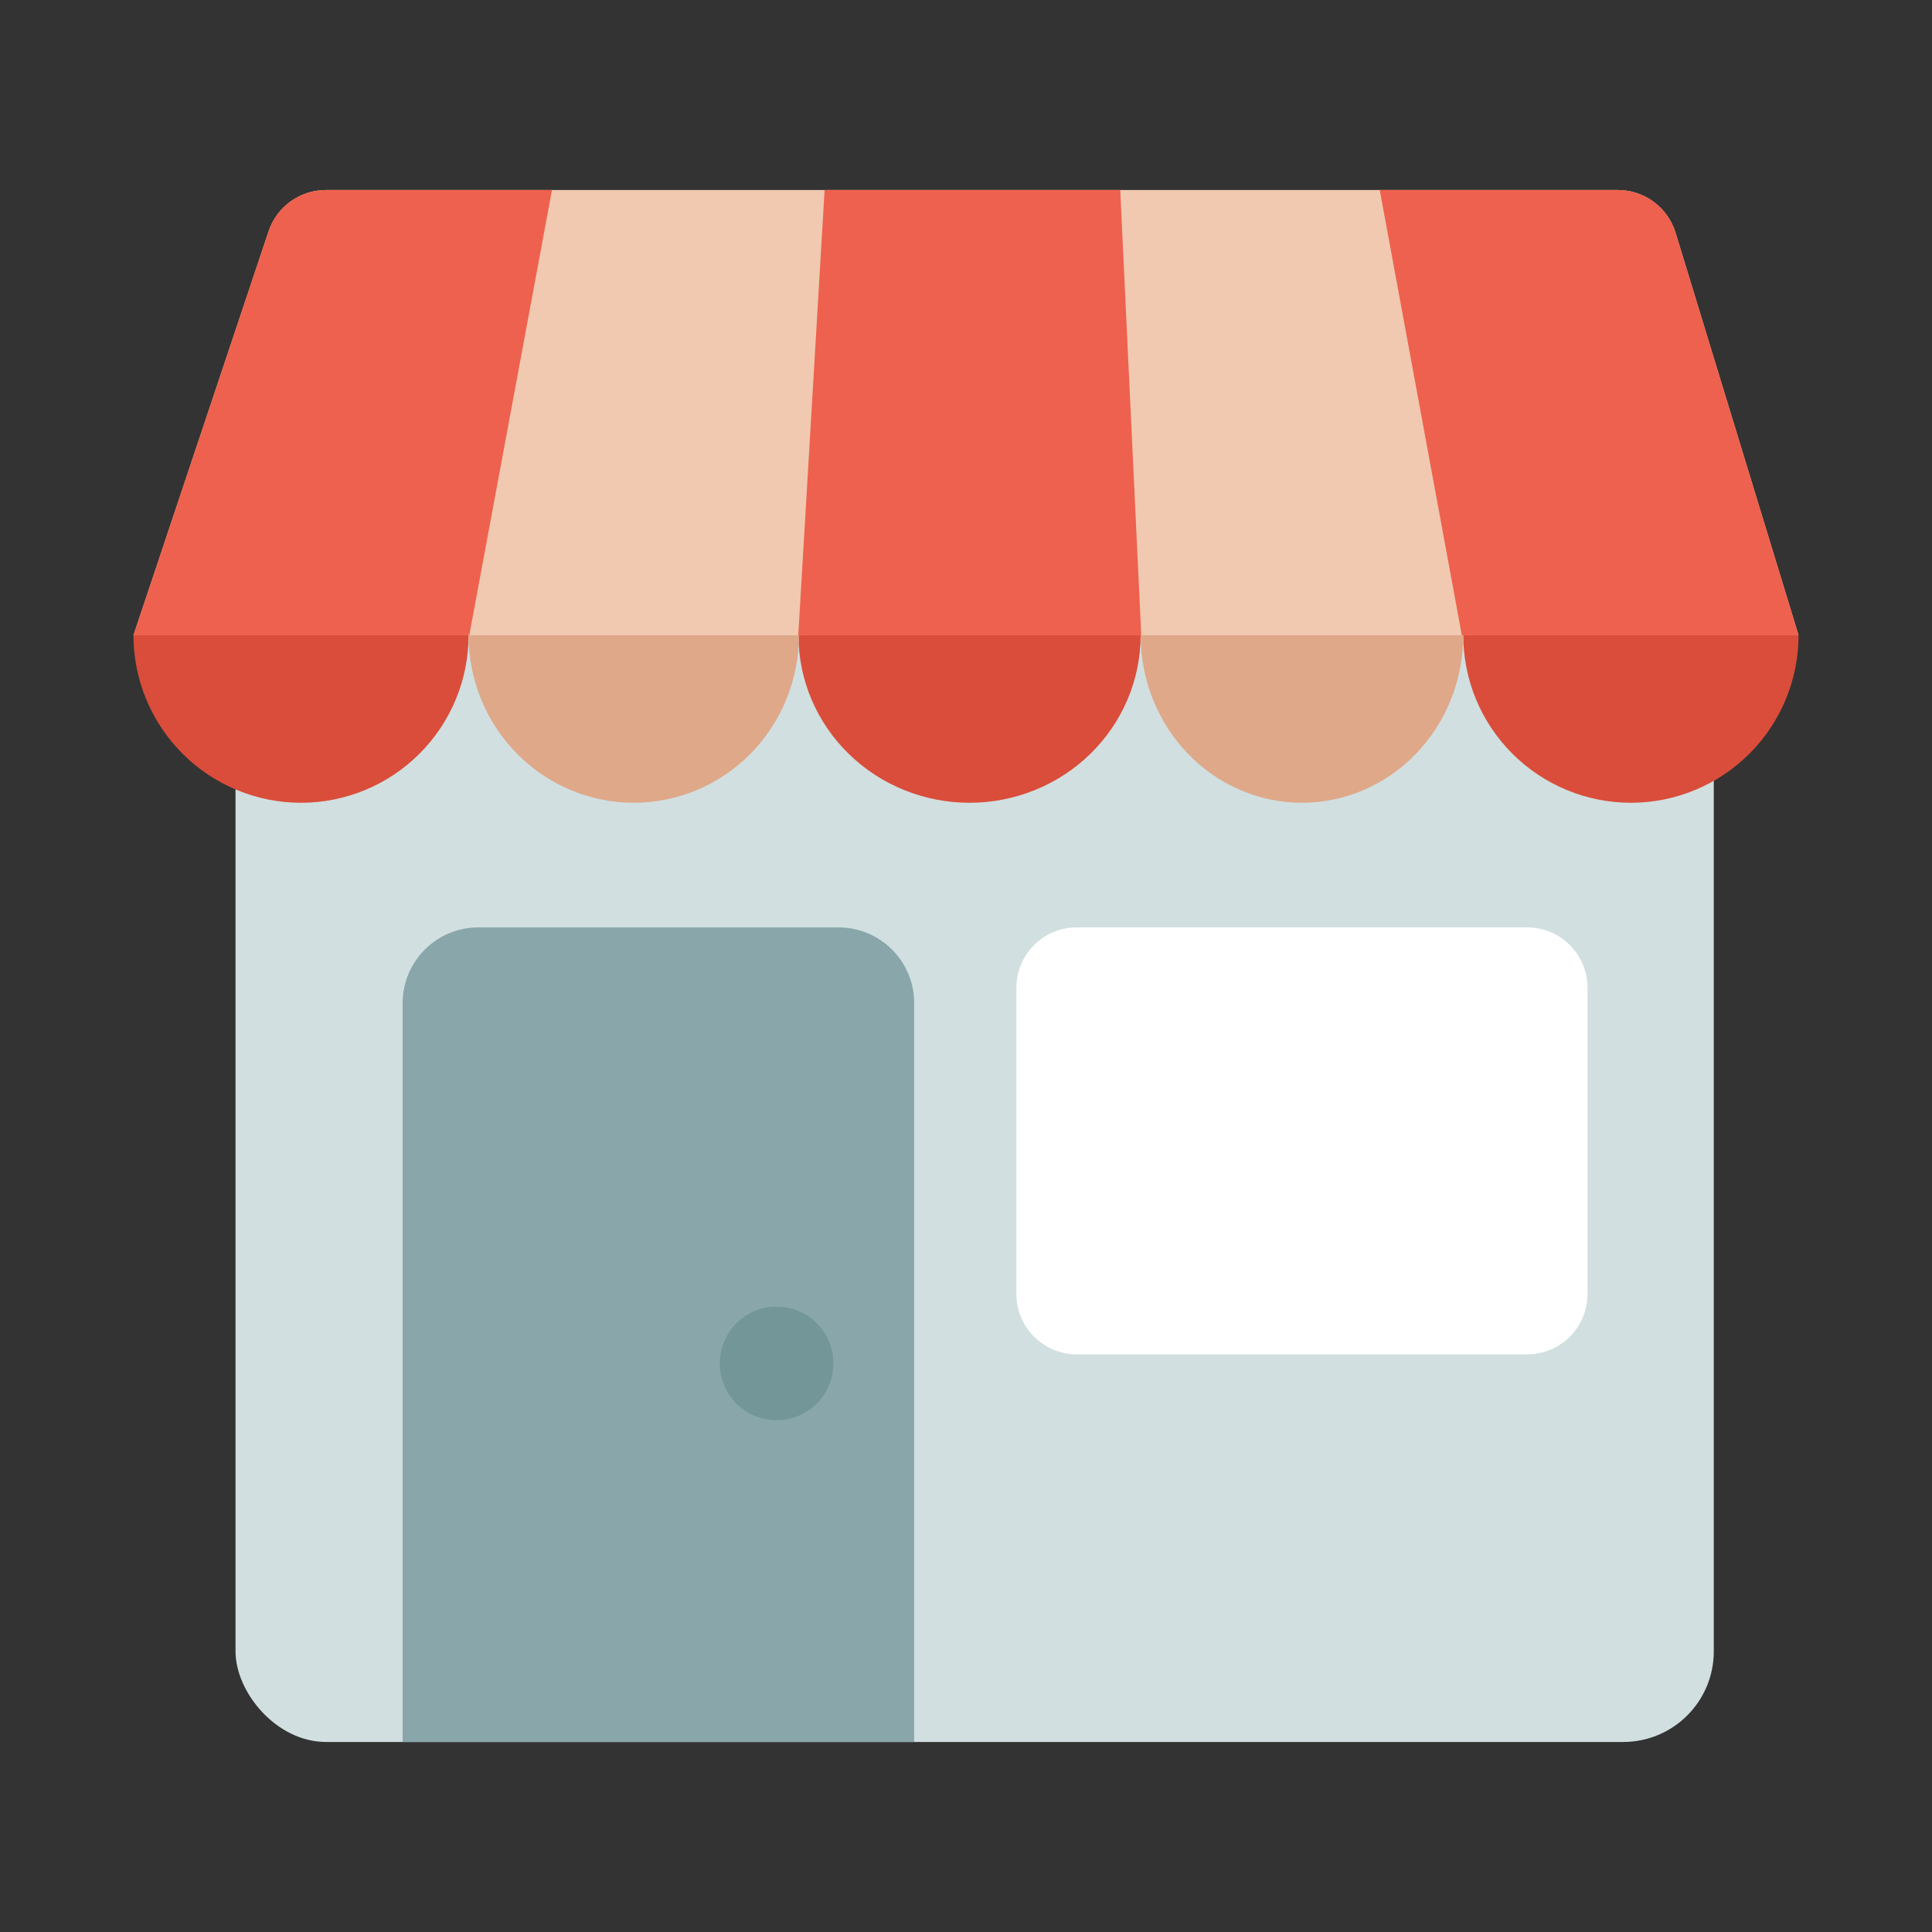
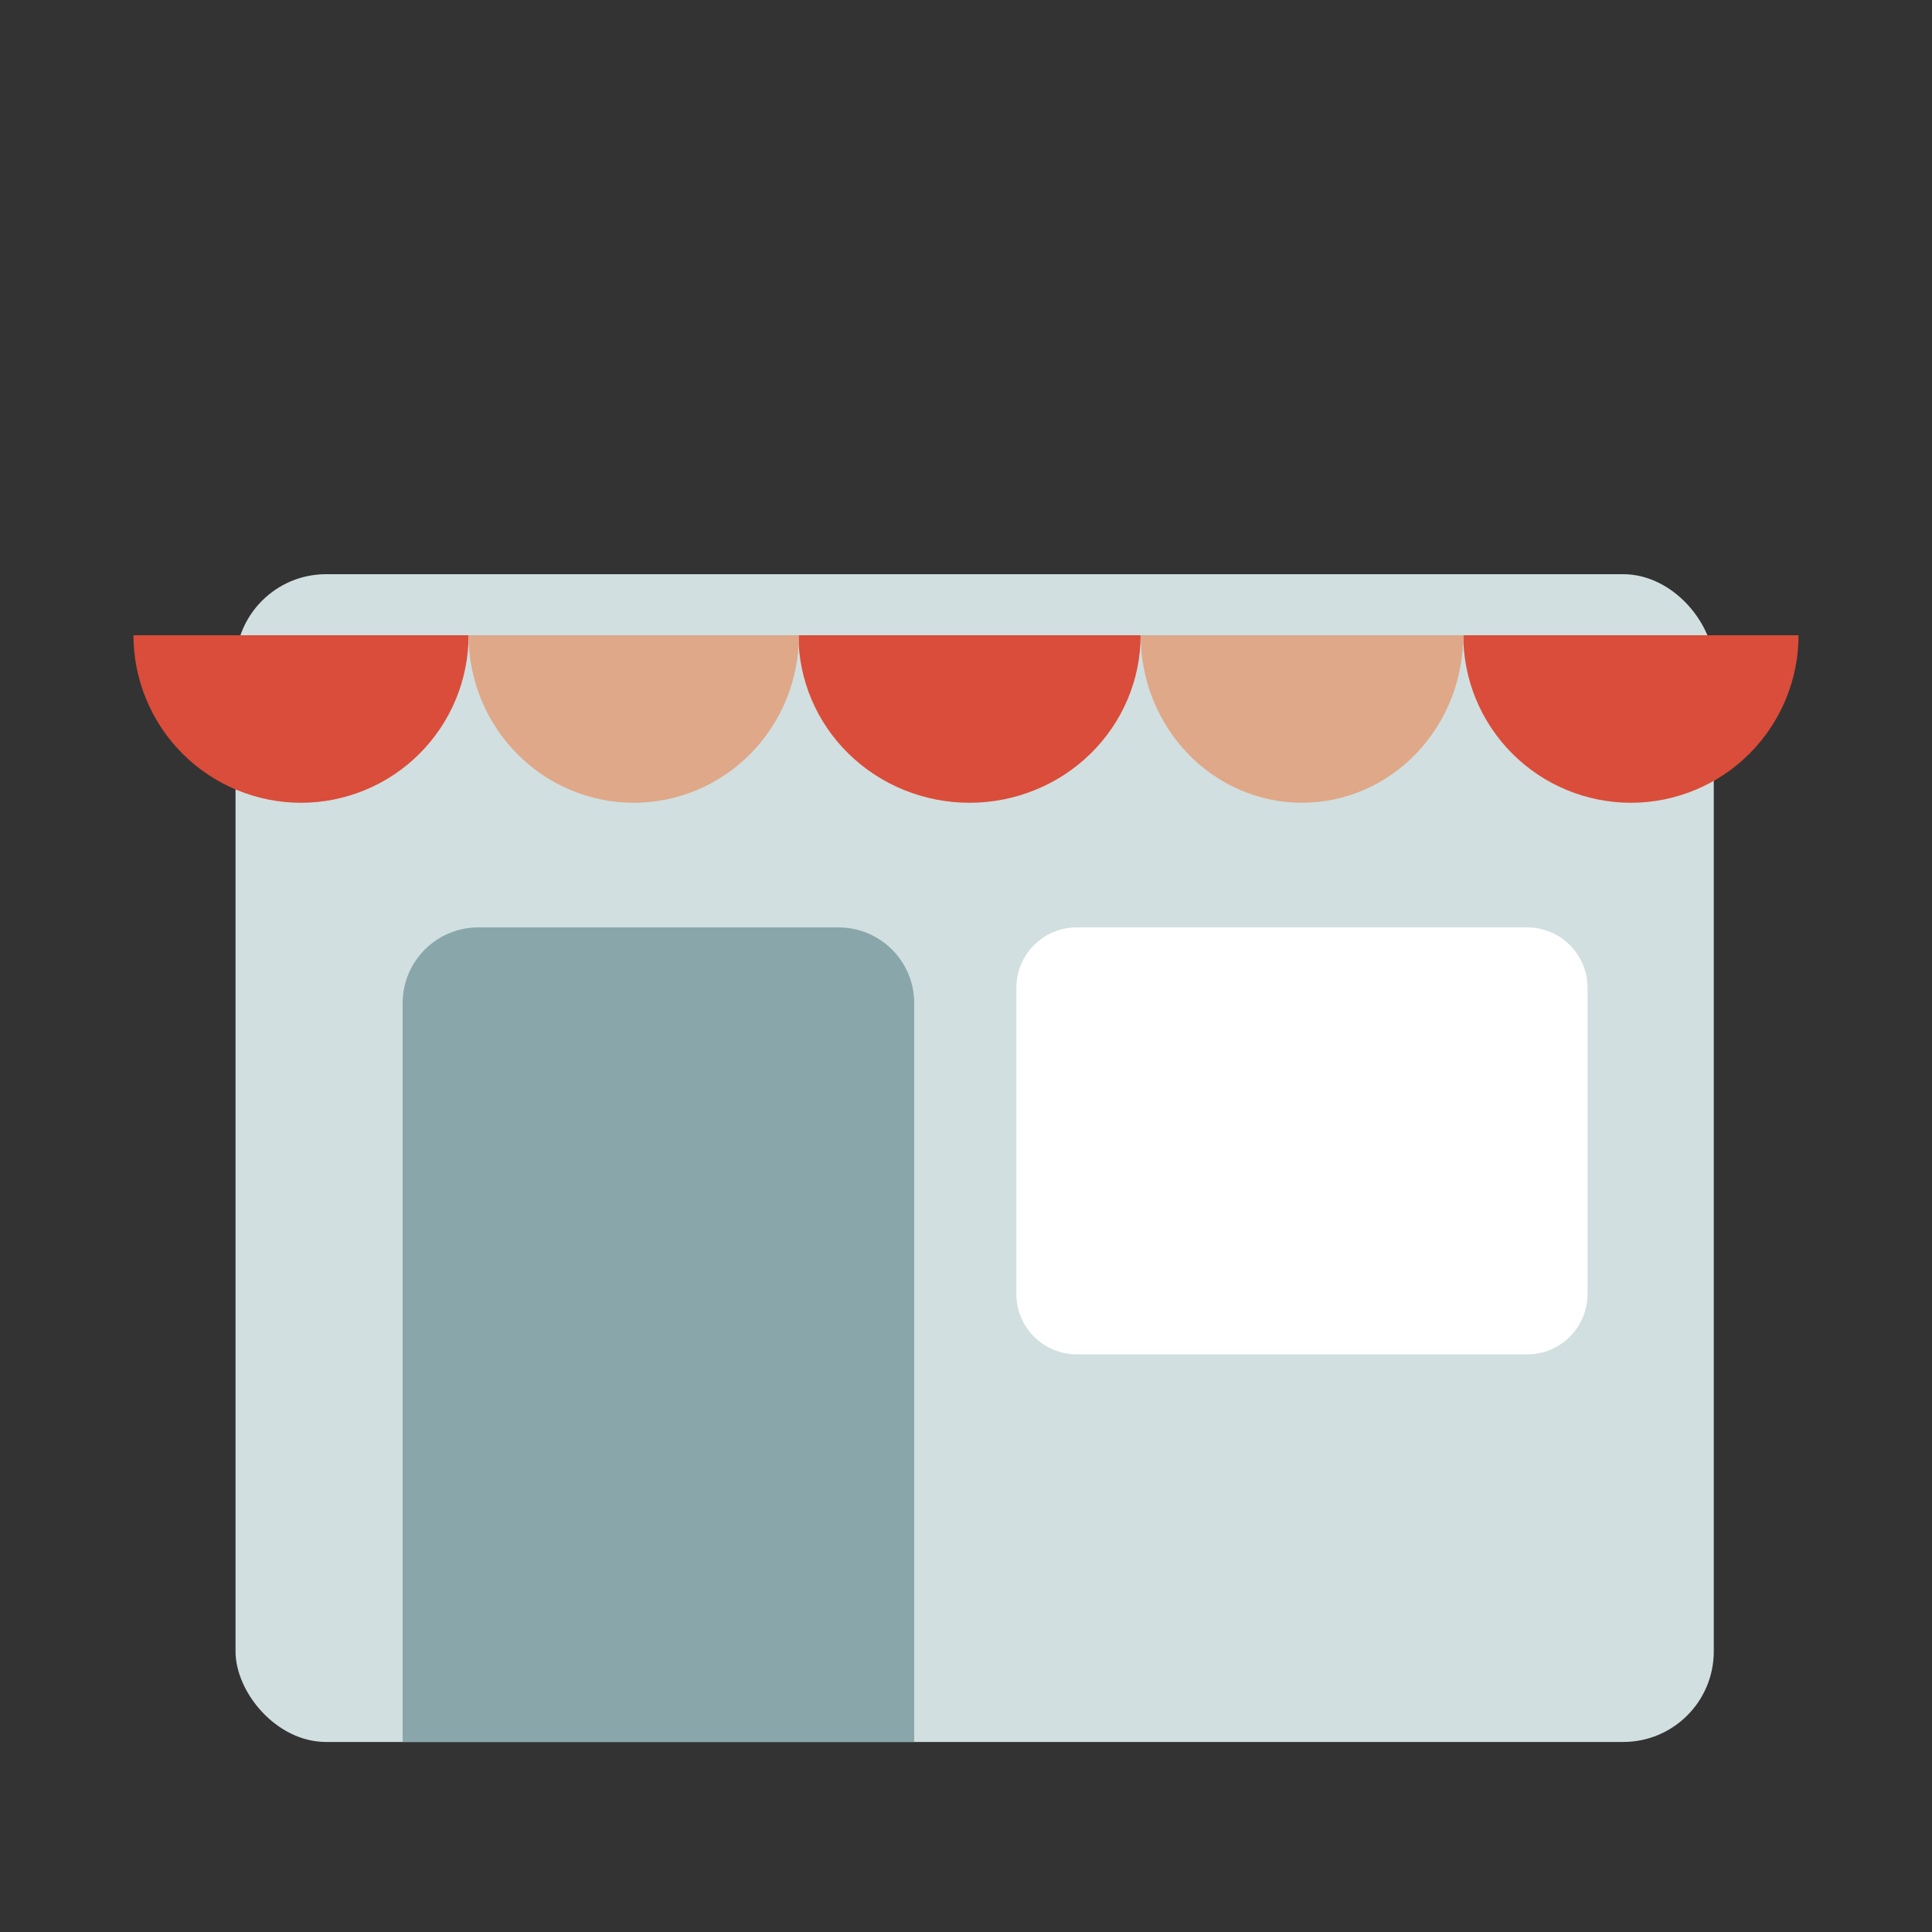
<svg xmlns="http://www.w3.org/2000/svg" width="64" height="64" viewBox="0 0 64 64" fill="none">
  <rect x="0" y="0" width="64" height="64" fill="#333333" stroke="none" />
  <rect x="7.802" y="19.021" width="48.969" height="38.684" rx="3" fill="#D1DFE0" />
-   <path d="M8.897 7.661L4.422 21.041H59.579L55.506 7.71C55.249 6.869 54.473 6.295 53.593 6.295H10.794C9.934 6.295 9.17 6.845 8.897 7.661Z" fill="#F0C9B0" />
-   <path d="M53.593 6.295C54.473 6.295 55.249 6.87 55.506 7.711L59.579 21.041H48.425L45.706 6.295H53.593ZM37.109 6.295L37.805 21.041H26.444L27.316 6.295H37.109ZM18.285 6.295L15.546 21.041H4.421L8.897 7.66C9.17 6.845 9.933 6.295 10.793 6.295H18.285Z" fill="#EE614E" />
  <path d="M15.522 21.043C15.522 21.771 15.379 22.493 15.1 23.167C14.821 23.84 14.412 24.452 13.896 24.967C13.381 25.483 12.769 25.892 12.096 26.17C11.422 26.449 10.701 26.593 9.972 26.593C9.243 26.593 8.521 26.449 7.848 26.17C7.174 25.892 6.562 25.483 6.047 24.967C5.532 24.452 5.123 23.84 4.844 23.167C4.565 22.493 4.421 21.771 4.421 21.043L9.972 21.043H15.522Z" fill="#DA4D3A" />
  <path d="M37.785 21.043C37.785 21.771 37.638 22.493 37.353 23.167C37.069 23.84 36.651 24.452 36.125 24.967C35.599 25.483 34.974 25.892 34.286 26.17C33.599 26.449 32.862 26.593 32.117 26.593C31.373 26.593 30.636 26.449 29.948 26.17C29.261 25.892 28.636 25.483 28.11 24.967C27.583 24.452 27.166 23.84 26.881 23.167C26.596 22.493 26.45 21.771 26.45 21.043L32.117 21.043H37.785Z" fill="#DA4D3A" />
  <path d="M59.579 21.043C59.579 21.771 59.435 22.493 59.156 23.167C58.877 23.84 58.468 24.452 57.952 24.967C57.437 25.483 56.825 25.892 56.151 26.17C55.477 26.449 54.755 26.593 54.026 26.593C53.297 26.593 52.574 26.449 51.901 26.17C51.227 25.892 50.615 25.483 50.099 24.967C49.584 24.452 49.174 23.84 48.895 23.167C48.616 22.493 48.473 21.771 48.473 21.043L54.026 21.043H59.579Z" fill="#DA4D3A" />
  <path d="M26.466 21.043C26.466 21.771 26.324 22.493 26.049 23.167C25.774 23.84 25.371 24.452 24.863 24.967C24.355 25.483 23.752 25.892 23.088 26.17C22.424 26.449 21.712 26.593 20.994 26.593C20.275 26.593 19.564 26.449 18.9 26.17C18.236 25.892 17.633 25.483 17.125 24.967C16.617 24.452 16.213 23.84 15.938 23.167C15.664 22.493 15.522 21.771 15.522 21.043L20.994 21.043H26.466Z" fill="#DFA889" />
  <path d="M48.473 21.043C48.473 21.771 48.335 22.493 48.066 23.167C47.798 23.84 47.404 24.452 46.908 24.967C46.412 25.483 45.822 25.892 45.174 26.17C44.526 26.449 43.831 26.593 43.129 26.593C42.427 26.593 41.732 26.449 41.084 26.17C40.436 25.892 39.847 25.483 39.35 24.967C38.854 24.452 38.461 23.84 38.192 23.167C37.923 22.493 37.785 21.771 37.785 21.043L43.129 21.043H48.473Z" fill="#DFA889" />
  <path d="M13.338 33.228C13.338 31.843 14.461 30.721 15.846 30.721H27.776C29.161 30.721 30.284 31.843 30.284 33.228V57.705H13.338V33.228Z" fill="#89A7AA" />
  <path d="M33.669 32.721C33.669 31.616 34.564 30.721 35.669 30.721H50.589C51.694 30.721 52.589 31.616 52.589 32.721V42.865C52.589 43.97 51.694 44.865 50.589 44.865H35.669C34.564 44.865 33.669 43.97 33.669 42.865V32.721Z" fill="white" />
-   <circle cx="25.726" cy="45.165" r="1.882" fill="#739699" />
</svg>